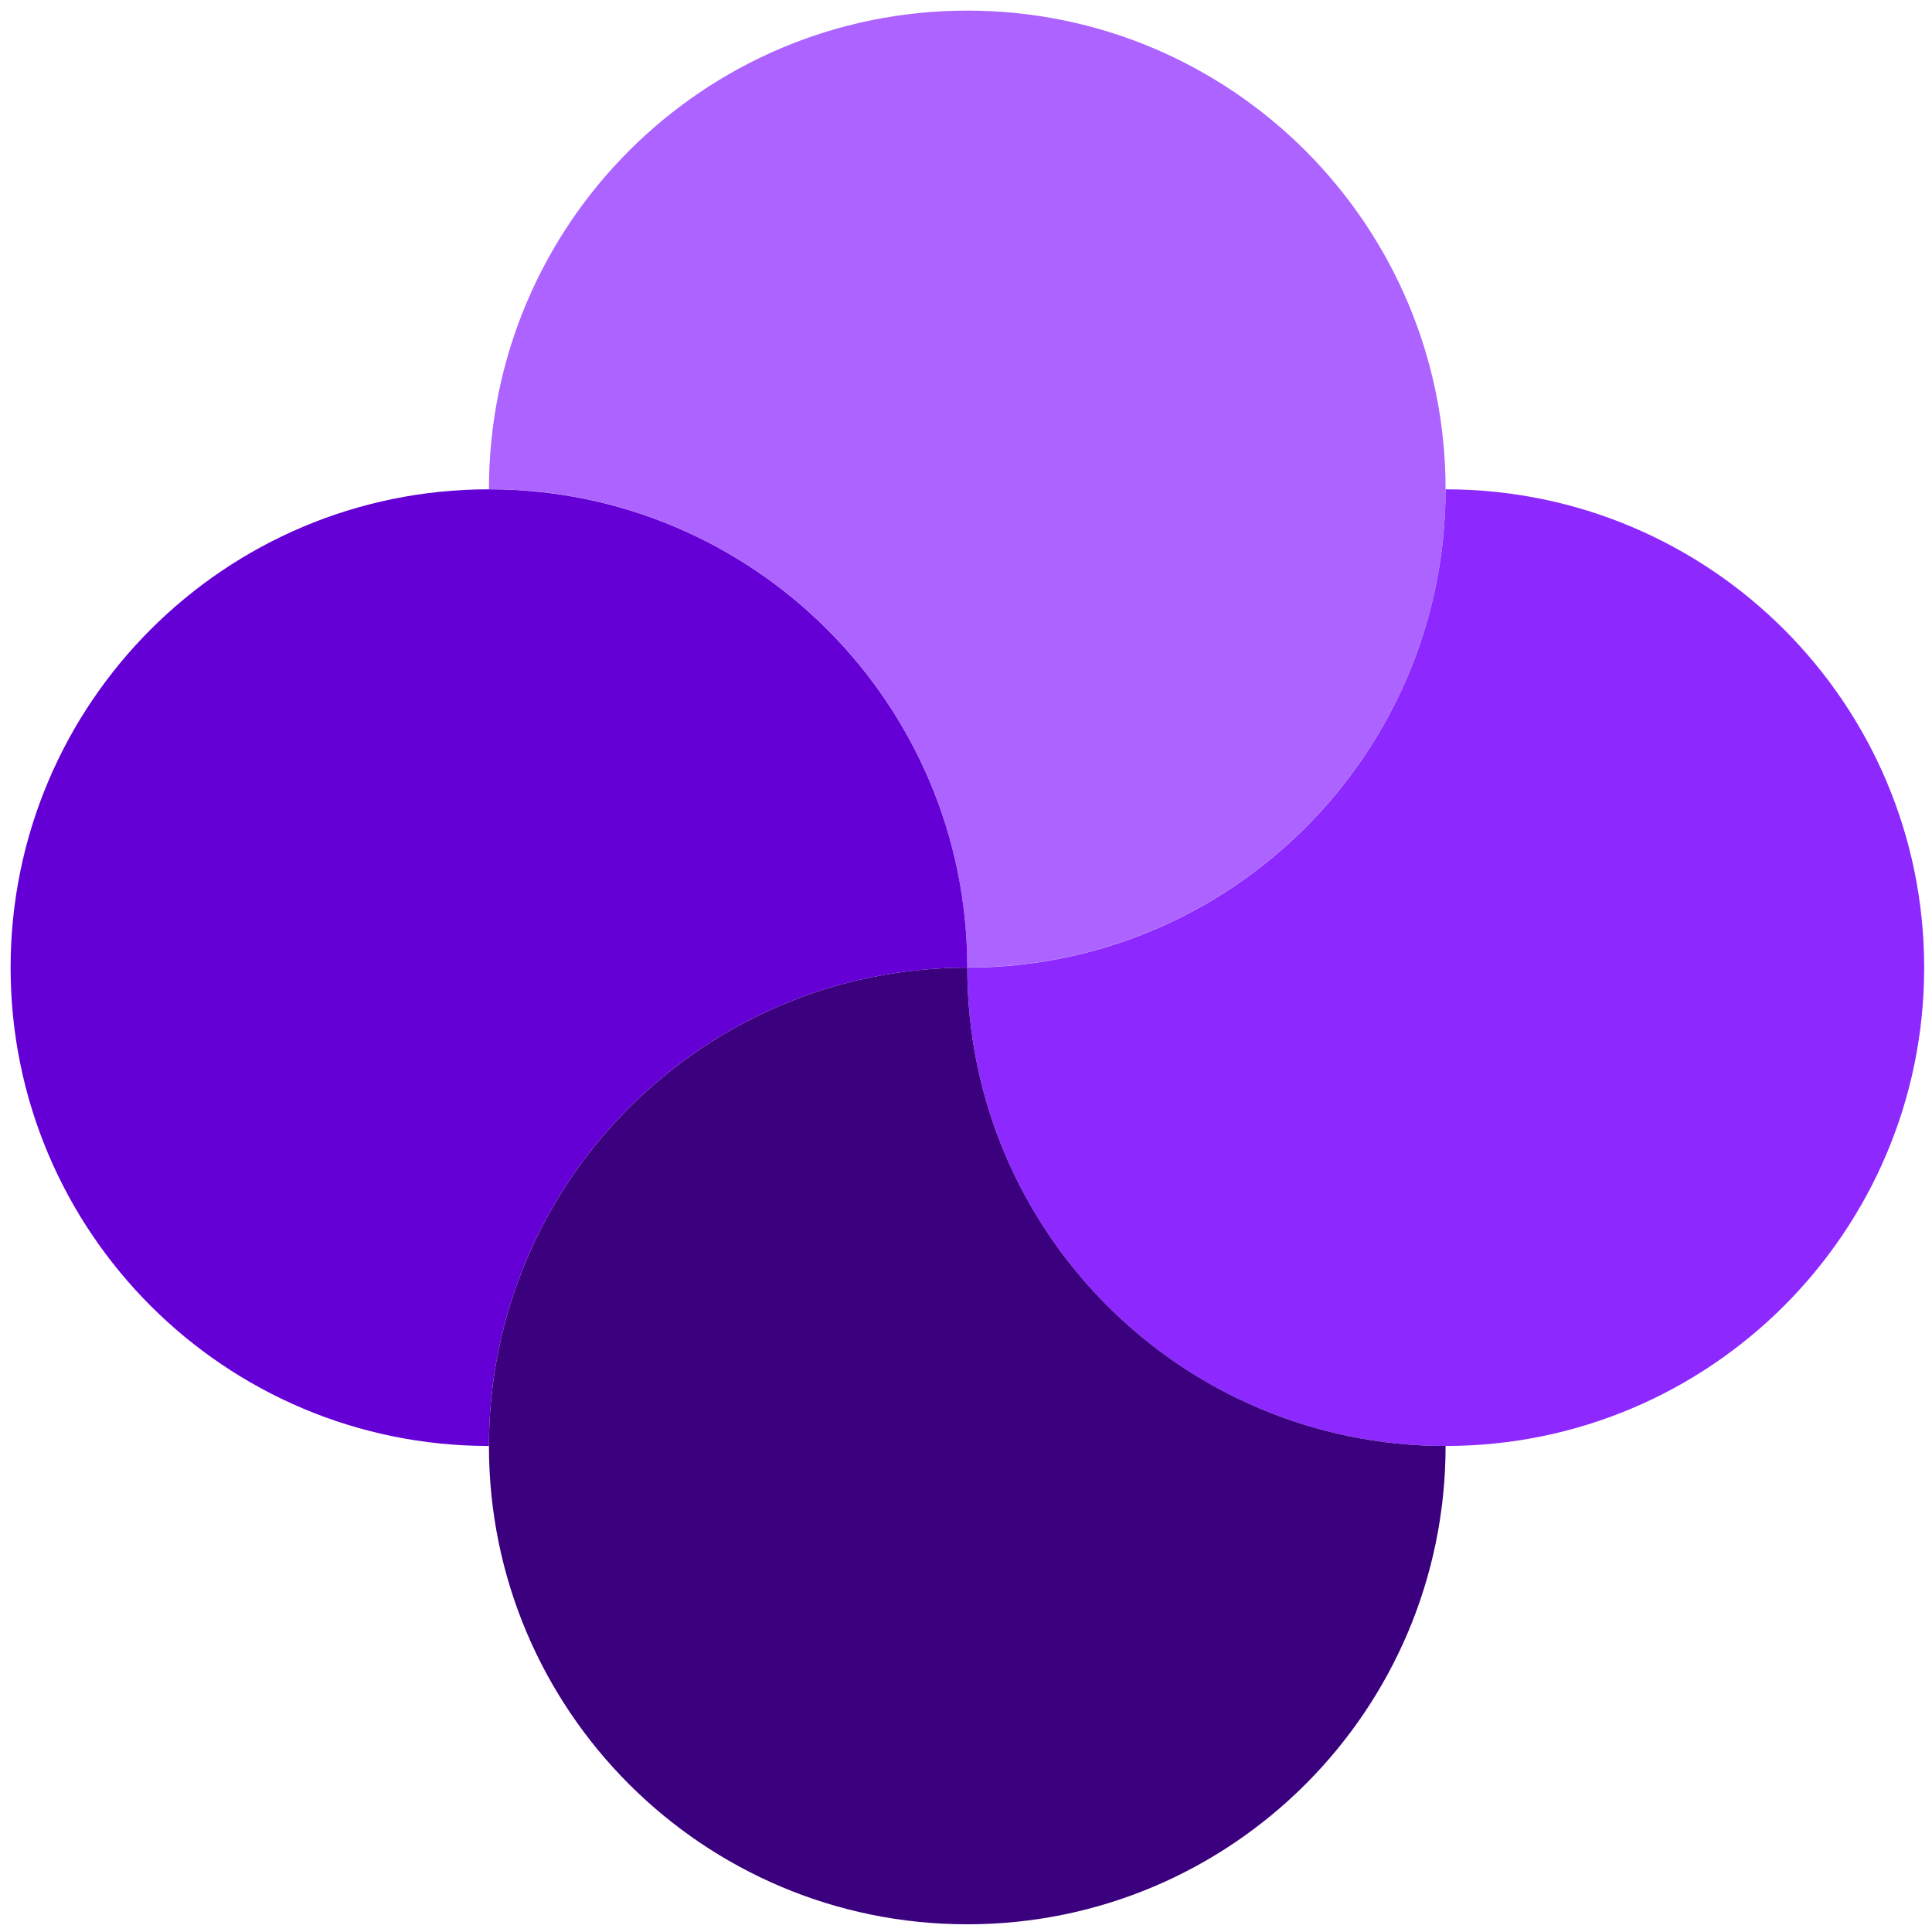
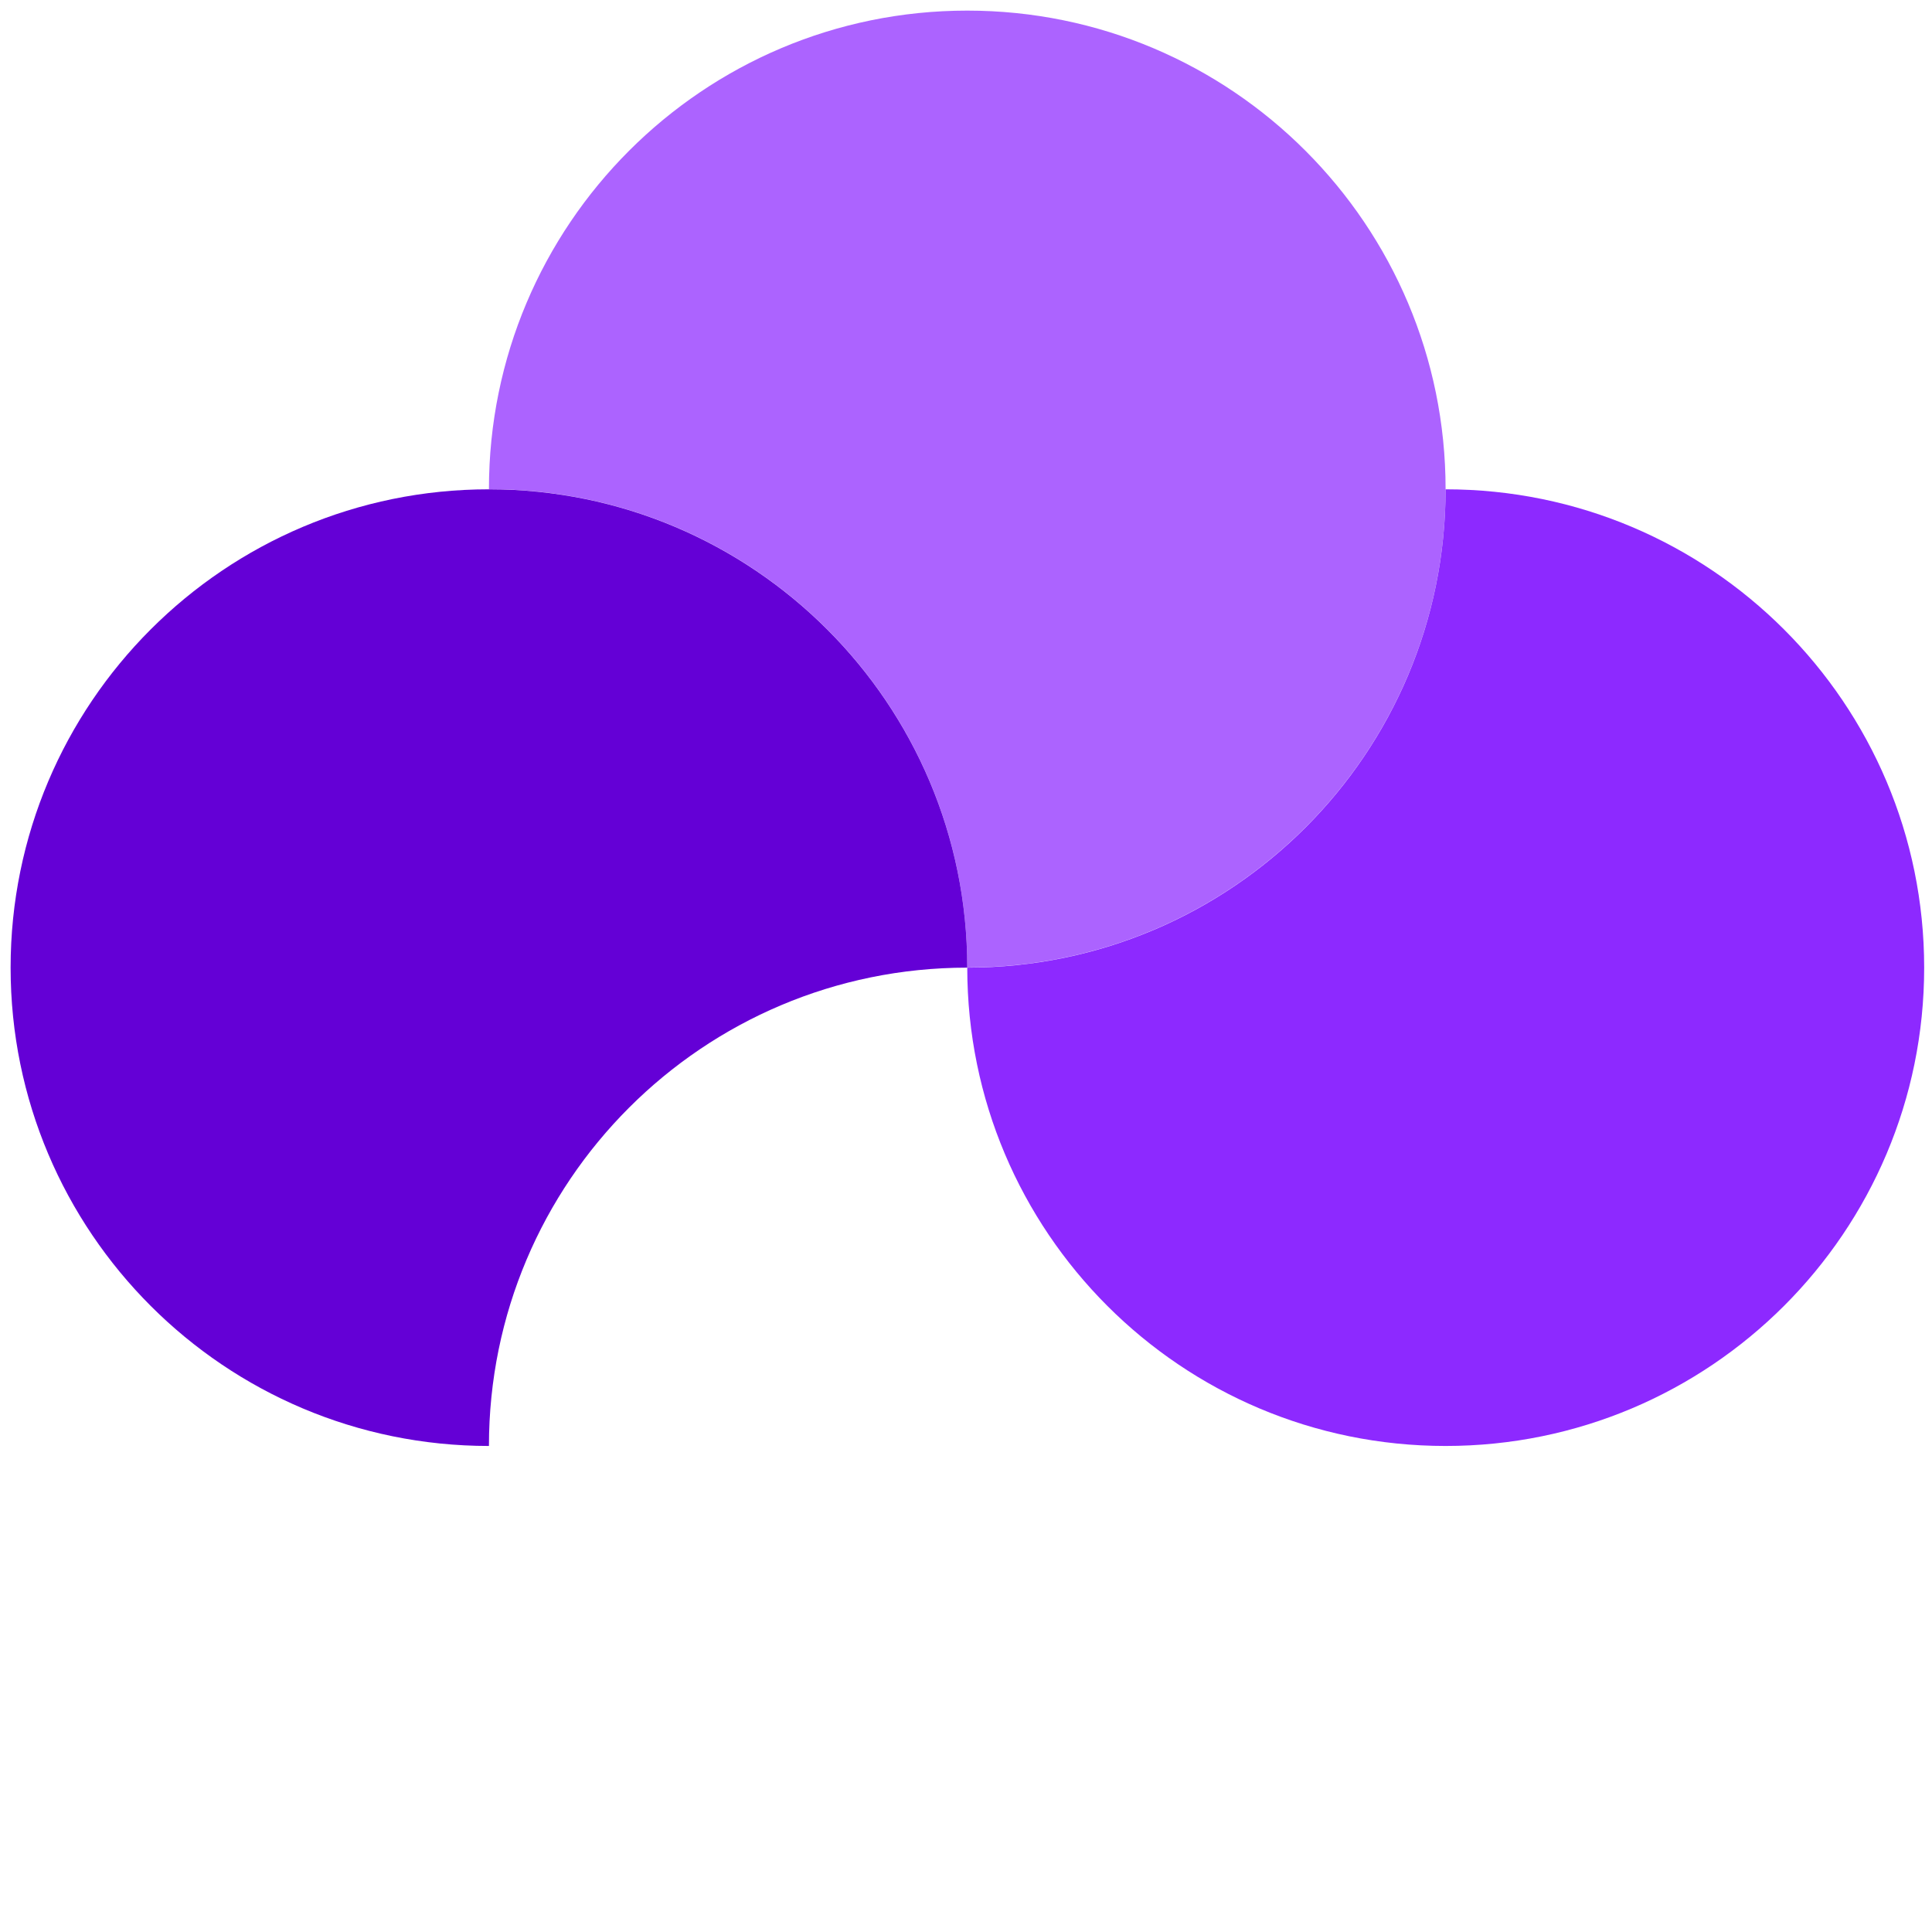
<svg xmlns="http://www.w3.org/2000/svg" width="153" height="153" viewBox="0 0 153 153" fill="none">
  <path d="M114.48 38.74C114.48 59.65 97.52 76.62 76.6 76.62C76.6 55.69 59.64 38.74 38.72 38.74C38.72 17.81 55.68 0.84 76.6 0.84C97.52 0.84 114.48 17.81 114.48 38.74Z" fill="#AC63FF" />
  <path d="M76.6 76.63C55.67 76.63 38.72 93.59 38.72 114.51C17.79 114.51 0.84 97.55 0.84 76.63C0.84 55.71 17.8 38.75 38.72 38.75C59.64 38.75 76.6 55.71 76.6 76.63Z" fill="#6400D6" />
  <path d="M152.38 76.63C152.38 97.56 135.41 114.51 114.48 114.51C93.55 114.51 76.6 97.55 76.6 76.63C97.53 76.63 114.48 59.66 114.48 38.75C135.41 38.75 152.38 55.71 152.38 76.63Z" fill="#8D29FF" />
-   <path d="M114.48 114.51C114.48 135.44 97.52 152.39 76.6 152.39C55.68 152.39 38.72 135.43 38.72 114.51C38.72 93.59 55.68 76.63 76.6 76.63C76.6 97.56 93.57 114.51 114.48 114.51Z" fill="#3B007E" />
</svg>